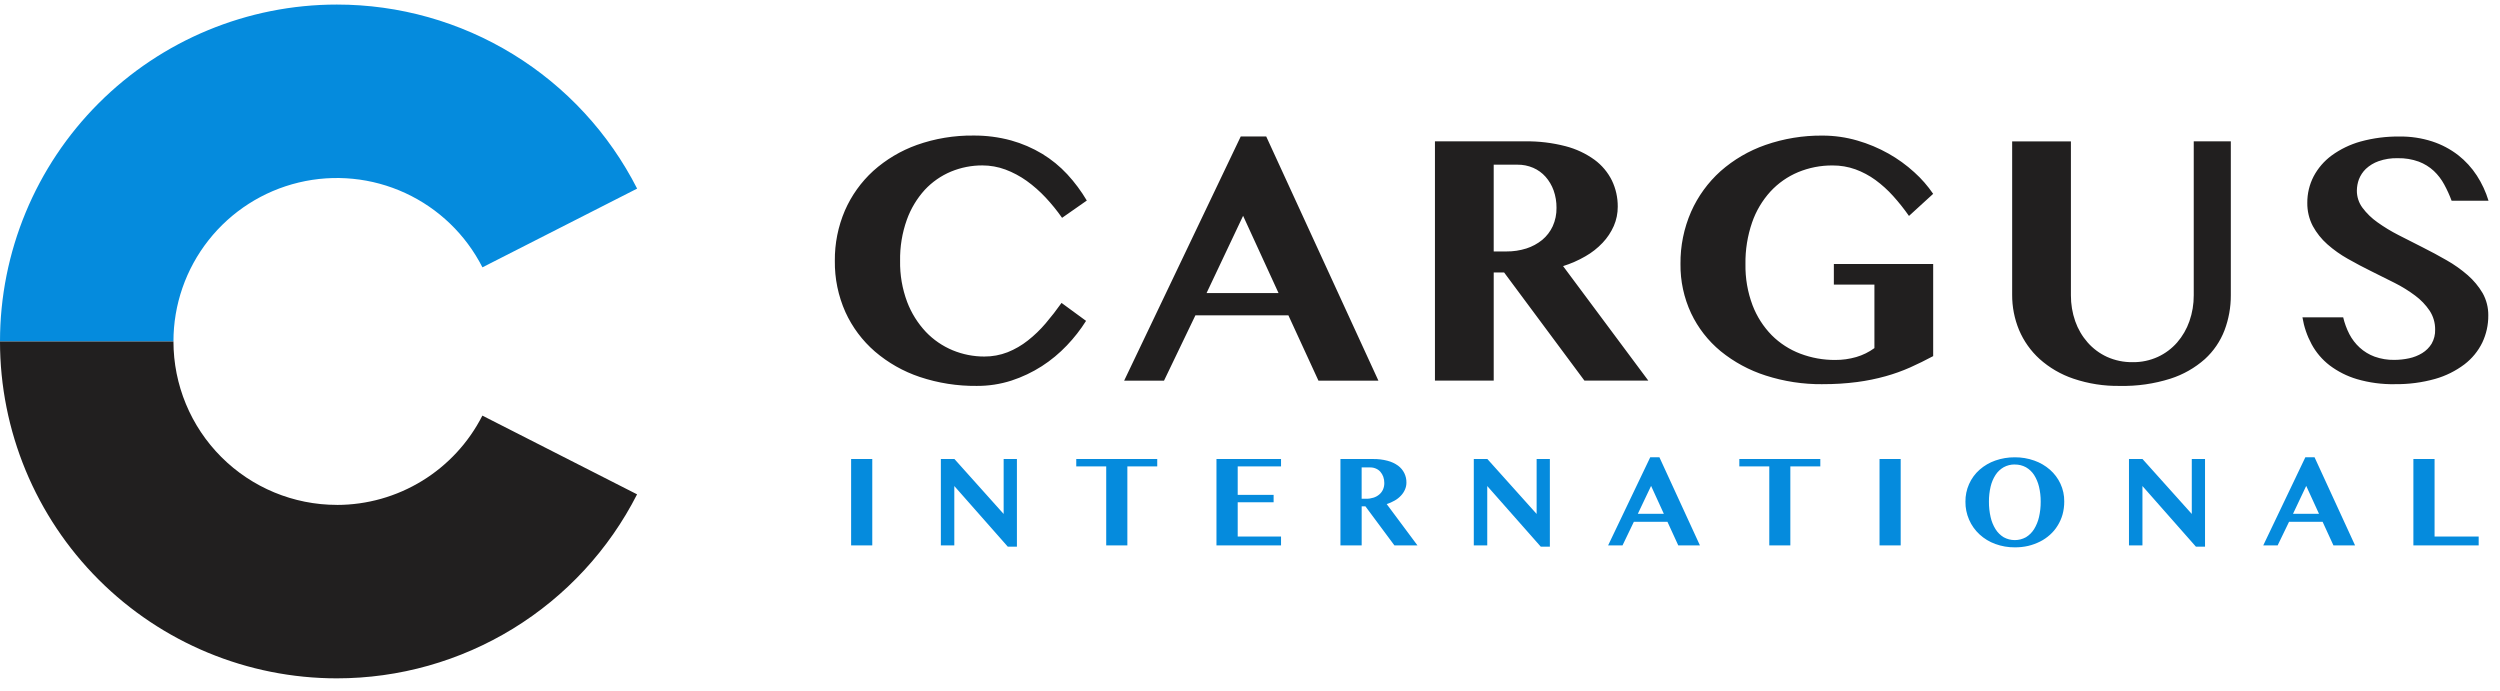
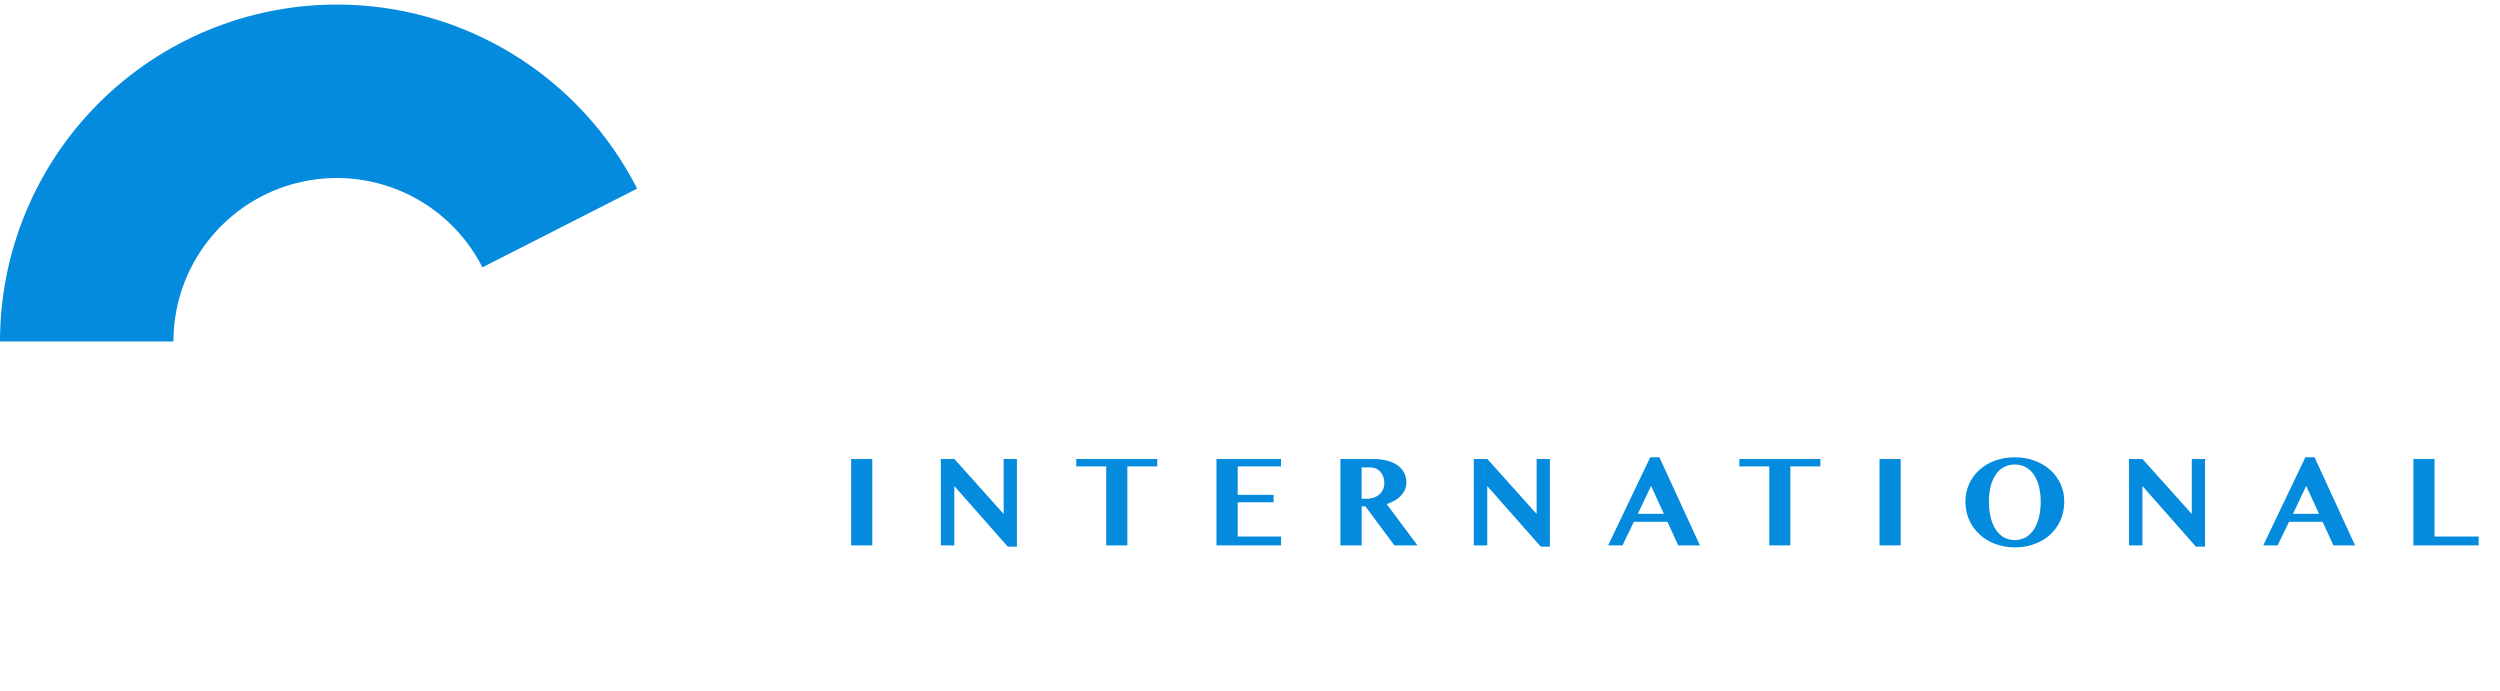
<svg xmlns="http://www.w3.org/2000/svg" width="181" height="50" viewBox="0 0 181 50" fill="none">
  <g clip-path="url(#clip0)">
    <path d="M24.391 0.33C17.922 0.33 11.718 2.9 7.144 7.474C2.57 12.048 0 18.252 0 24.721H12.558C12.556 22.063 13.45 19.482 15.096 17.394C16.741 15.306 19.041 13.834 21.626 13.214C24.211 12.594 26.929 12.863 29.343 13.977C31.756 15.091 33.724 16.986 34.928 19.355L46.128 13.655C44.087 9.645 40.976 6.277 37.14 3.925C33.303 1.573 28.891 0.329 24.391 0.33Z" fill="#058BDD" />
-     <path d="M24.391 36.554C21.253 36.554 18.243 35.307 16.024 33.088C13.805 30.869 12.558 27.859 12.558 24.721H0C0 31.19 2.57 37.394 7.144 41.968C11.718 46.542 17.922 49.112 24.391 49.112C28.89 49.112 33.301 47.868 37.137 45.517C40.973 43.166 44.083 39.799 46.124 35.79L34.924 30.09C33.935 32.035 32.428 33.669 30.568 34.81C28.708 35.952 26.569 36.556 24.387 36.557L24.391 36.554Z" fill="#211F1F" />
    <path d="M145.874 39.628C145.392 39.632 144.914 39.549 144.461 39.384C144.042 39.233 143.657 39 143.328 38.7C142.999 38.399 142.737 38.032 142.56 37.622C142.382 37.212 142.292 36.77 142.298 36.323C142.292 35.885 142.381 35.451 142.559 35.05C142.736 34.649 142.999 34.291 143.328 34.002C143.66 33.712 144.045 33.488 144.461 33.343C144.915 33.185 145.393 33.105 145.874 33.109C146.354 33.105 146.83 33.185 147.282 33.346C147.7 33.492 148.085 33.717 148.418 34.008C148.738 34.289 148.996 34.633 149.176 35.02C149.363 35.423 149.458 35.864 149.451 36.309C149.453 36.626 149.412 36.941 149.329 37.248C149.249 37.533 149.128 37.806 148.97 38.057C148.82 38.304 148.634 38.526 148.418 38.718C148.201 38.914 147.959 39.081 147.697 39.211C147.424 39.348 147.136 39.453 146.839 39.524C146.522 39.596 146.199 39.63 145.874 39.628ZM145.874 33.628C145.591 33.623 145.312 33.692 145.063 33.829C144.827 33.965 144.626 34.155 144.477 34.384C144.31 34.645 144.189 34.932 144.12 35.233C144.036 35.59 143.996 35.956 143.999 36.322C143.996 36.697 144.037 37.071 144.12 37.437C144.189 37.747 144.309 38.043 144.477 38.313C144.624 38.55 144.825 38.749 145.063 38.895C145.311 39.032 145.588 39.103 145.871 39.103C146.154 39.103 146.431 39.032 146.679 38.895C146.917 38.749 147.118 38.55 147.266 38.313C147.432 38.042 147.553 37.746 147.624 37.437C147.708 37.072 147.749 36.698 147.746 36.323C147.75 35.957 147.708 35.591 147.624 35.234C147.552 34.934 147.431 34.647 147.266 34.385C147.117 34.156 146.916 33.966 146.679 33.83C146.432 33.696 146.155 33.627 145.874 33.632V33.628ZM159.645 39.58H158.985L155.113 35.188V39.488H154.138V33.234H155.118L158.685 37.21V33.234H159.644V39.581L159.645 39.58ZM112.211 39.58H111.553L107.677 35.188V39.488H106.703V33.234H107.687L111.252 37.21V33.234H112.21V39.581L112.211 39.58ZM73.626 39.58H72.965L69.092 35.188V39.488H68.118V33.234H69.102L72.664 37.21V33.234H73.625V39.581L73.626 39.58ZM98.583 39.487H97.048V33.233H99.398C99.757 33.226 100.115 33.269 100.462 33.361C100.734 33.431 100.991 33.551 101.22 33.714C101.411 33.856 101.567 34.041 101.672 34.254C101.777 34.468 101.83 34.703 101.825 34.941C101.826 35.115 101.79 35.287 101.719 35.446C101.649 35.608 101.551 35.756 101.429 35.883C101.298 36.024 101.147 36.144 100.98 36.238C100.796 36.344 100.6 36.431 100.397 36.495L102.624 39.486H100.956L98.856 36.658H98.585V39.486L98.583 39.487ZM98.583 33.841V36.11H98.914C99.091 36.113 99.267 36.086 99.436 36.032C99.588 35.986 99.728 35.91 99.85 35.808C99.967 35.712 100.061 35.59 100.124 35.453C100.192 35.302 100.226 35.137 100.224 34.971C100.225 34.816 100.201 34.662 100.149 34.516C100.101 34.384 100.029 34.262 99.938 34.156C99.849 34.056 99.739 33.977 99.616 33.925C99.486 33.868 99.346 33.84 99.204 33.841H98.583ZM164.901 39.487H163.859L166.908 33.105H167.573L170.506 39.485H168.94L168.157 37.778H165.727L164.902 39.485L164.901 39.487ZM166.97 35.179L166.015 37.198H167.895L166.97 35.179ZM117.47 39.487H116.427L119.478 33.105H120.141L123.074 39.485H121.506L120.723 37.778H118.291L117.471 39.485L117.47 39.487ZM119.539 35.179L118.58 37.198H120.462L119.539 35.179ZM179.457 39.486H174.729V33.232H176.263V38.846H179.456V39.485L179.457 39.486ZM137.61 39.486H136.078V33.232H137.61V39.485V39.486ZM129.625 39.486H128.096V33.766H125.927V33.232H131.791V33.766H129.621V39.485L129.625 39.486ZM92.747 39.486H88.072V33.232H92.747V33.766H89.61V35.829H92.21V36.365H89.61V38.846H92.747V39.485V39.486ZM81.622 39.486H80.09V33.766H77.921V33.232H83.784V33.766H81.621V39.485L81.622 39.486ZM63.153 39.486H61.621V33.232H63.153V39.485V39.486Z" fill="#058BDD" />
-     <path d="M153.48 27.94C152.337 27.96 151.199 27.782 150.116 27.416C149.213 27.112 148.38 26.628 147.669 25.993C147.026 25.409 146.519 24.693 146.18 23.893C145.845 23.083 145.675 22.214 145.68 21.337V10.237H149.934V21.38C149.931 22.019 150.036 22.653 150.246 23.256C150.444 23.822 150.75 24.345 151.146 24.795C151.535 25.236 152.011 25.591 152.546 25.837C153.13 26.1 153.765 26.231 154.406 26.221C155.036 26.23 155.659 26.099 156.232 25.837C156.764 25.591 157.238 25.236 157.624 24.795C158.015 24.343 158.318 23.821 158.514 23.256C158.725 22.653 158.83 22.019 158.827 21.38V10.233H161.511V21.376C161.515 22.241 161.361 23.1 161.056 23.91C160.751 24.708 160.264 25.423 159.633 25.998C158.91 26.638 158.062 27.121 157.142 27.415C155.959 27.79 154.721 27.967 153.48 27.94ZM70.716 27.94C69.314 27.954 67.921 27.735 66.591 27.291C65.4 26.892 64.297 26.267 63.343 25.45C62.434 24.663 61.705 23.688 61.207 22.594C60.687 21.427 60.426 20.161 60.442 18.883C60.43 17.633 60.678 16.394 61.17 15.244C61.645 14.155 62.344 13.178 63.221 12.376C64.145 11.548 65.221 10.908 66.389 10.491C67.7 10.028 69.082 9.799 70.471 9.814C71.395 9.806 72.314 9.925 73.205 10.167C73.996 10.388 74.755 10.715 75.459 11.138C76.129 11.546 76.739 12.045 77.272 12.62C77.809 13.202 78.282 13.839 78.685 14.52L76.894 15.771C76.532 15.254 76.133 14.762 75.702 14.301C75.284 13.855 74.825 13.45 74.329 13.093C73.855 12.756 73.34 12.481 72.796 12.276C72.259 12.077 71.692 11.976 71.12 11.976C70.343 11.974 69.573 12.126 68.854 12.422C68.134 12.723 67.486 13.174 66.954 13.745C66.382 14.375 65.941 15.112 65.654 15.912C65.314 16.866 65.149 17.874 65.167 18.886C65.148 19.902 65.323 20.912 65.679 21.864C65.985 22.667 66.445 23.403 67.033 24.03C67.581 24.603 68.242 25.056 68.974 25.36C69.7 25.66 70.477 25.814 71.262 25.813C71.841 25.816 72.414 25.711 72.953 25.501C73.481 25.29 73.975 25.003 74.421 24.649C74.89 24.281 75.32 23.866 75.706 23.41C76.113 22.932 76.5 22.434 76.855 21.931L78.631 23.231C78.229 23.868 77.764 24.463 77.244 25.007C76.7 25.58 76.09 26.086 75.425 26.514C74.739 26.953 74 27.303 73.225 27.556C72.414 27.816 71.567 27.945 70.716 27.94ZM173.377 27.815C172.454 27.831 171.534 27.708 170.647 27.45C169.931 27.239 169.258 26.9 168.662 26.45C168.127 26.038 167.684 25.518 167.362 24.924C167.033 24.317 166.808 23.658 166.697 22.976H169.647C169.746 23.398 169.896 23.805 170.093 24.19C170.284 24.557 170.538 24.888 170.843 25.167C171.155 25.451 171.519 25.673 171.915 25.819C172.375 25.984 172.862 26.065 173.351 26.056C173.71 26.055 174.068 26.017 174.419 25.941C174.755 25.87 175.077 25.742 175.37 25.563C175.646 25.393 175.878 25.162 176.049 24.886C176.228 24.574 176.317 24.217 176.304 23.856C176.309 23.372 176.17 22.897 175.904 22.492C175.619 22.071 175.265 21.701 174.855 21.399C174.39 21.051 173.895 20.745 173.376 20.484C172.876 20.23 172.285 19.933 171.676 19.635C171.121 19.363 170.565 19.068 169.976 18.735C169.448 18.438 168.952 18.086 168.497 17.684C168.074 17.309 167.719 16.863 167.448 16.367C167.178 15.85 167.041 15.272 167.049 14.688C167.044 14.024 167.199 13.368 167.503 12.777C167.819 12.178 168.267 11.659 168.812 11.257C169.444 10.798 170.153 10.456 170.906 10.246C171.826 9.994 172.777 9.872 173.731 9.884C174.533 9.874 175.331 9.994 176.093 10.24C176.769 10.461 177.403 10.796 177.967 11.229C178.499 11.646 178.958 12.148 179.326 12.715C179.691 13.279 179.975 13.892 180.169 14.534H177.497C177.347 14.13 177.168 13.736 176.961 13.357C176.764 12.991 176.51 12.659 176.208 12.374C175.893 12.082 175.524 11.855 175.122 11.703C174.635 11.527 174.12 11.442 173.602 11.453C173.126 11.44 172.651 11.514 172.202 11.672C171.862 11.792 171.551 11.982 171.287 12.227C171.068 12.439 170.898 12.696 170.787 12.979C170.691 13.239 170.641 13.514 170.637 13.791C170.633 14.241 170.774 14.681 171.043 15.042C171.345 15.447 171.71 15.8 172.123 16.091C172.608 16.438 173.118 16.748 173.649 17.018C174.265 17.334 174.837 17.624 175.393 17.904C175.993 18.204 176.578 18.522 177.138 18.843C177.682 19.151 178.192 19.513 178.664 19.923C179.091 20.296 179.456 20.735 179.744 21.223C180.018 21.715 180.159 22.271 180.152 22.834C180.158 23.515 180.01 24.188 179.718 24.803C179.416 25.422 178.973 25.961 178.426 26.379C177.789 26.859 177.068 27.217 176.301 27.434C175.35 27.7 174.365 27.828 173.378 27.813L173.377 27.815ZM131.952 27.815C130.554 27.829 129.163 27.617 127.833 27.188C126.646 26.809 125.541 26.211 124.574 25.425C123.668 24.678 122.938 23.74 122.435 22.678C121.915 21.563 121.652 20.345 121.667 19.114C121.652 17.813 121.914 16.524 122.435 15.331C122.931 14.213 123.657 13.212 124.567 12.394C125.518 11.556 126.623 10.911 127.82 10.494C129.144 10.034 130.538 9.804 131.94 9.817C132.798 9.816 133.651 9.936 134.474 10.176C135.261 10.403 136.018 10.721 136.731 11.122C137.401 11.5 138.026 11.952 138.594 12.47C139.112 12.935 139.57 13.46 139.961 14.034L138.21 15.634C137.857 15.129 137.474 14.647 137.061 14.189C136.677 13.761 136.249 13.375 135.785 13.034C135.34 12.71 134.851 12.449 134.334 12.26C133.803 12.07 133.244 11.976 132.68 11.979C131.823 11.972 130.973 12.138 130.18 12.466C129.421 12.784 128.739 13.262 128.18 13.866C127.59 14.515 127.137 15.277 126.851 16.107C126.518 17.077 126.355 18.097 126.371 19.122C126.353 20.138 126.527 21.149 126.884 22.1C127.194 22.912 127.667 23.651 128.275 24.272C128.861 24.857 129.565 25.311 130.339 25.605C131.148 25.912 132.006 26.067 132.872 26.061C133.387 26.064 133.9 25.992 134.395 25.849C134.867 25.711 135.31 25.492 135.708 25.203V20.603H132.771V19.113H139.962V25.783C139.415 26.076 138.857 26.351 138.301 26.6C137.726 26.855 137.132 27.068 136.526 27.237C135.849 27.426 135.16 27.567 134.464 27.658C133.631 27.767 132.792 27.818 131.953 27.813L131.952 27.815ZM84.276 27.56H81.388L89.831 9.878H91.673L99.796 27.558H95.455L93.279 22.829H86.548L84.276 27.558V27.56ZM90 15.626L87.354 21.219H92.567L90.001 15.626H90ZM108.144 27.557H103.89V10.233H110.408C111.4 10.218 112.391 10.337 113.351 10.586C114.104 10.781 114.814 11.114 115.445 11.569C115.978 11.962 116.409 12.476 116.703 13.069C116.986 13.659 117.13 14.307 117.125 14.961C117.128 15.443 117.031 15.92 116.839 16.361C116.641 16.809 116.368 17.22 116.032 17.575C115.666 17.964 115.244 18.295 114.78 18.558C114.27 18.853 113.729 19.09 113.167 19.266L119.337 27.555H114.712L108.898 19.727H108.145V27.555L108.144 27.557ZM108.144 11.922V18.205H109.065C109.554 18.209 110.041 18.137 110.508 17.99C110.926 17.856 111.316 17.646 111.658 17.369C111.981 17.1 112.24 16.762 112.417 16.38C112.605 15.962 112.699 15.508 112.691 15.05C112.696 14.62 112.625 14.192 112.482 13.786C112.351 13.423 112.153 13.087 111.898 12.797C111.651 12.519 111.347 12.299 111.006 12.151C110.646 11.996 110.257 11.918 109.866 11.923L108.144 11.922Z" fill="#211F1F" />
  </g>
  <defs>
    <clipPath id="clip0">
      <rect width="180.845" height="48.782" fill="white" transform="translate(0 0.33)" />
    </clipPath>
  </defs>
</svg>